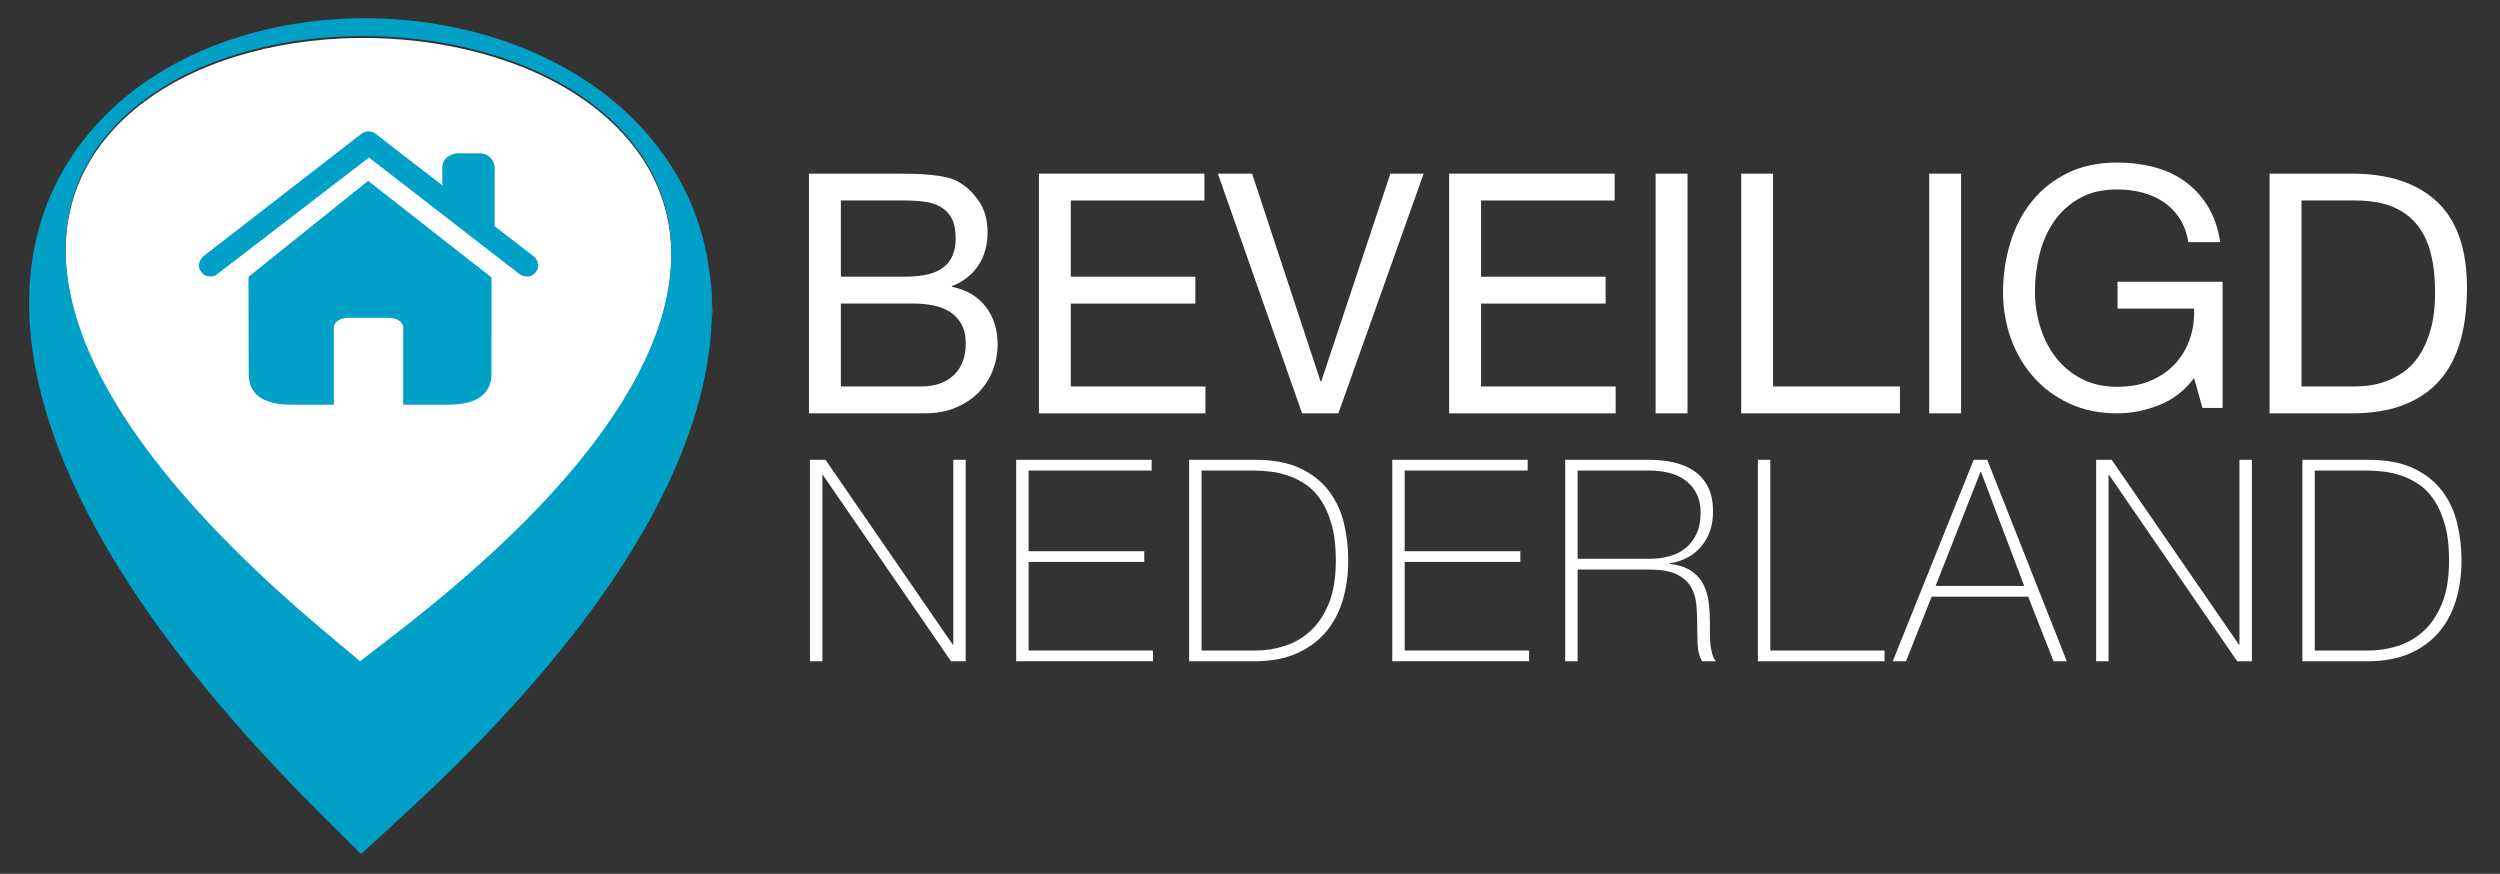
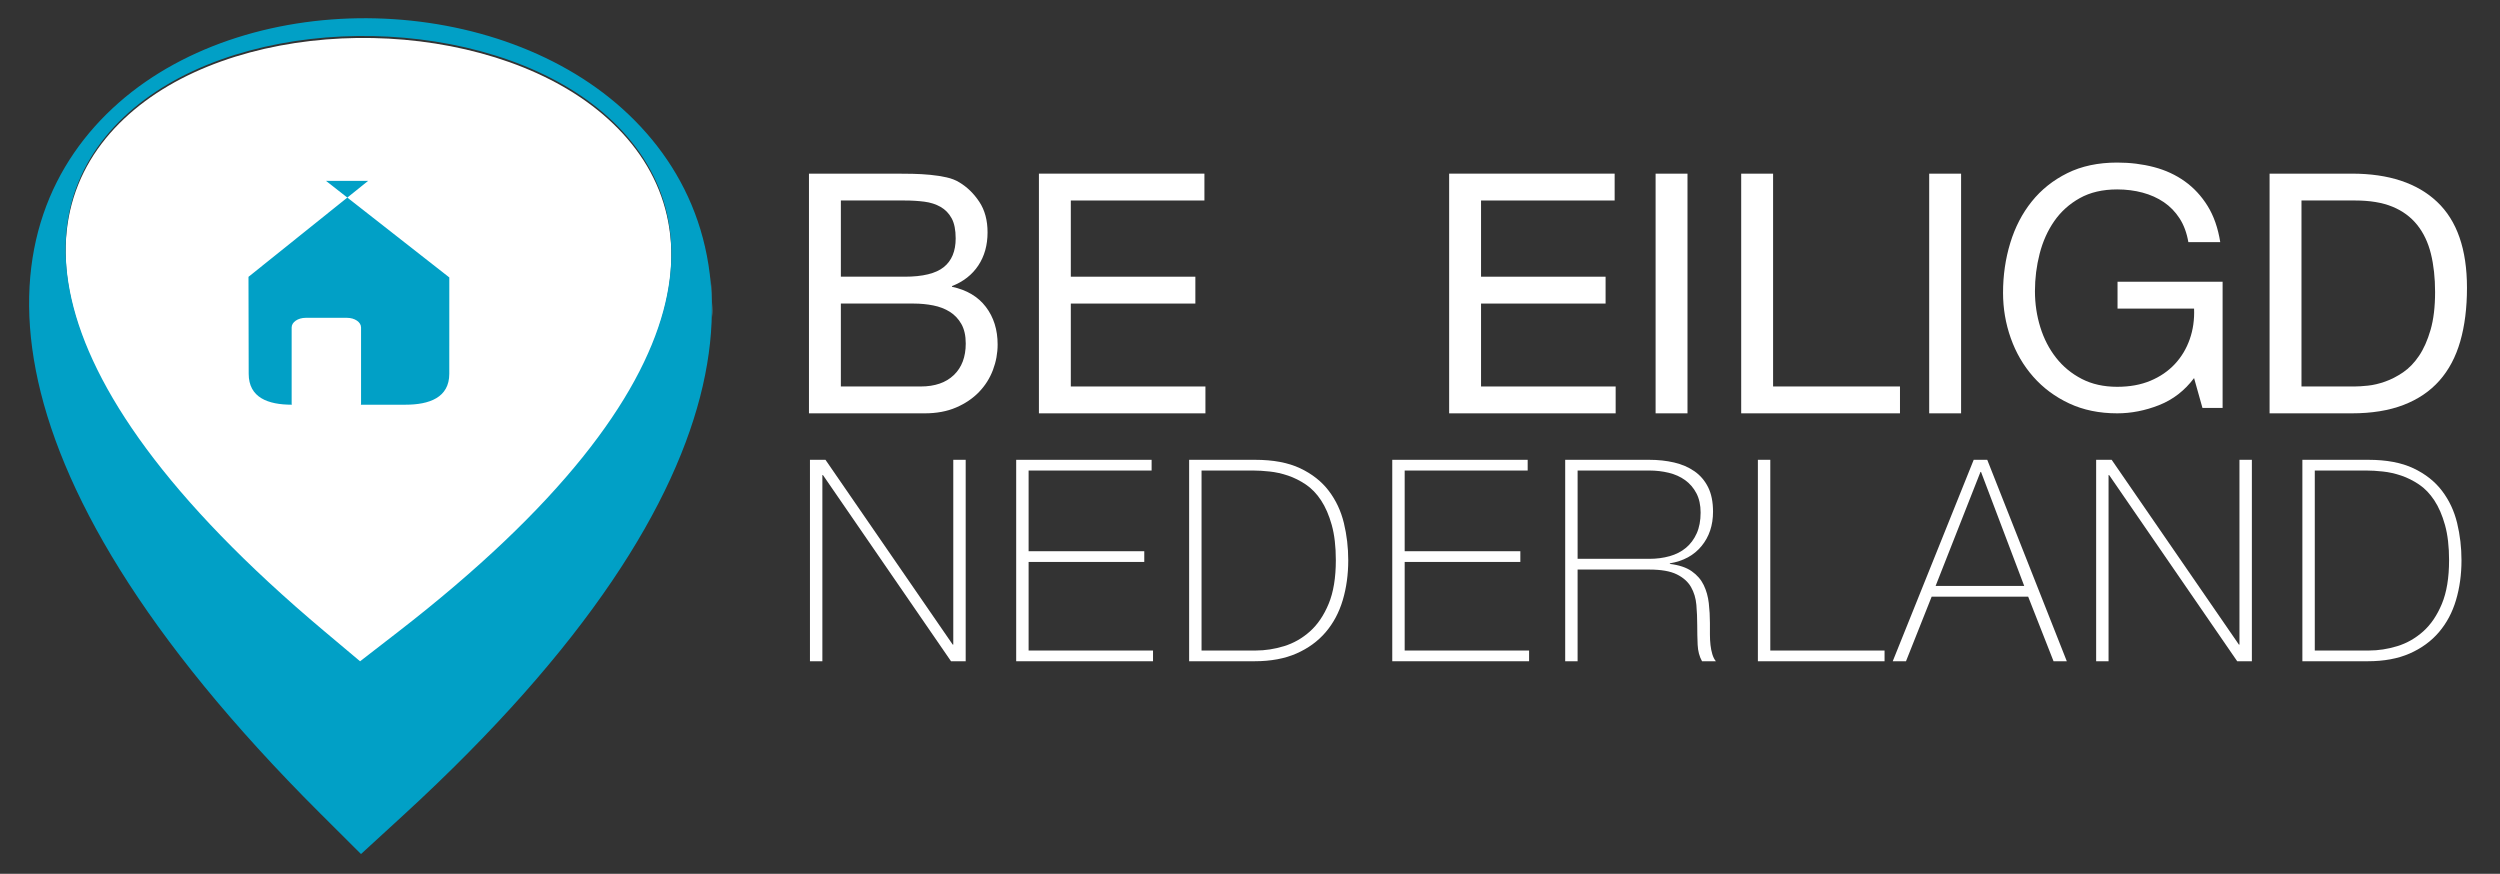
<svg xmlns="http://www.w3.org/2000/svg" id="Layer_1" data-name="Layer 1" version="1.1" viewBox="0 0 762.17 266.399">
  <rect x="0" y="0" width="762.17" height="266.399" fill="#333333" stroke="none" />
  <path d="M182.225,33.586c-17.451-14.073-43.005-21.459-68.506-21.988-25.515-.529-51.392,5.832-69.468,19.245C7.715,57.959,2.781,112.252,98.733,192.92l11.042,9.283,11.555-8.942c99.097-76.675,96.323-131.114,60.895-159.677Z" fill="#fff" stroke-width="0" />
  <path d="M216.643,84.299s.666,9.943.506,12.425" fill="#4dbdd7" stroke-width="0" />
  <g>
    <path d="M191.726,34.982c-19.671-18.809-48.474-28.682-77.218-29.387-28.77-.709-57.935,7.792-78.311,25.724C-4.985,67.561-10.546,140.131,97.607,247.966l12.45,12.407,13.029-11.948c111.697-102.497,108.572-175.261,68.64-213.443ZM121.33,192.661l-11.555,8.942-11.042-9.283C2.781,111.651,7.715,57.358,44.252,30.241c18.076-13.413,43.953-19.774,69.468-19.245,25.501.528,51.055,7.914,68.506,21.988,35.428,28.562,38.201,83.002-60.895,159.677Z" fill="#01a0c6" stroke-width="0" />
-     <path d="M112.242,55.137l-36.485,29.262.062,29.562c0,7.261,5.888,9.421,13.149,9.421h12.859c-.019-.115-.051-.229-.051-.347v-23.213c0-1.619,1.922-2.929,4.296-2.929h12.566c2.373,0,4.296,1.31,4.296,2.929v23.213c0,.118-.032.231-.052.347h13.594c7.262,0,13.357-2.16,13.357-9.421l.008-29.378-37.601-29.446Z" fill="#01a0c6" stroke-width="0" />
-     <path d="M61.964,78.16s-2.5,2.292-.625,4.709,4.458,1.041,4.458,1.041l46.685-35.874,46.19,35.749s2.541,1.5,4.5-.625,0-4.625,0-4.625l-12.372-9.584v-17.951s-.129-3.919-4.42-4.255h-7.291s-3.937.498-4.239,3.998v5.75l-20.261-15.626s-2.083-1.834-4.5,0l-48.125,37.292Z" fill="#01a0c6" stroke-width="0" />
+     <path d="M112.242,55.137l-36.485,29.262.062,29.562c0,7.261,5.888,9.421,13.149,9.421c-.019-.115-.051-.229-.051-.347v-23.213c0-1.619,1.922-2.929,4.296-2.929h12.566c2.373,0,4.296,1.31,4.296,2.929v23.213c0,.118-.032.231-.052.347h13.594c7.262,0,13.357-2.16,13.357-9.421l.008-29.378-37.601-29.446Z" fill="#01a0c6" stroke-width="0" />
  </g>
  <g>
    <path d="M273.135,52.938c1.569,0,3.257.018,5.066.052,1.807.035,3.598.138,5.373.307,1.773.171,3.429.427,4.964.768,1.535.343,2.848.854,3.94,1.535,2.387,1.433,4.416,3.413,6.089,5.936,1.671,2.524,2.507,5.629,2.507,9.312,0,3.89-.938,7.251-2.814,10.081-1.877,2.832-4.554,4.931-8.034,6.295v.204c4.503.956,7.948,3.004,10.337,6.141,2.388,3.14,3.582,6.96,3.582,11.463,0,2.661-.478,5.255-1.433,7.778-.957,2.525-2.372,4.759-4.248,6.703-1.877,1.945-4.196,3.516-6.959,4.708-2.763,1.194-5.953,1.791-9.569,1.791h-35.309V52.938h26.507ZM275.797,84.357c5.526,0,9.5-.972,11.923-2.917,2.421-1.944,3.633-4.861,3.633-8.75,0-2.592-.409-4.64-1.228-6.141-.819-1.5-1.945-2.661-3.377-3.479-1.433-.819-3.088-1.347-4.964-1.587-1.877-.238-3.873-.358-5.987-.358h-19.446v23.232h19.446ZM280.709,117.824c4.299,0,7.659-1.159,10.081-3.479,2.421-2.318,3.633-5.526,3.633-9.62,0-2.388-.444-4.366-1.33-5.936-.887-1.568-2.064-2.815-3.531-3.735-1.468-.921-3.157-1.568-5.066-1.944-1.911-.374-3.889-.564-5.936-.564h-22.209v25.279h24.358Z" fill="#fff" stroke-width="0" />
    <path d="M367.19,52.938v8.188h-40.733v23.232h37.97v8.188h-37.97v25.279h41.04v8.188h-50.763V52.938h50.456Z" fill="#fff" stroke-width="0" />
-     <path d="M396.971,126.012l-25.688-73.074h10.439l20.878,63.351h.205l21.083-63.351h10.132l-25.995,73.074h-11.054Z" fill="#fff" stroke-width="0" />
    <path d="M492.254,52.938v8.188h-40.732v23.232h37.97v8.188h-37.97v25.279h41.04v8.188h-50.764V52.938h50.456Z" fill="#fff" stroke-width="0" />
    <path d="M514.462,52.938v73.074h-9.723V52.938h9.723Z" fill="#fff" stroke-width="0" />
    <path d="M540.558,52.938v64.887h38.685v8.188h-48.409V52.938h9.724Z" fill="#fff" stroke-width="0" />
    <path d="M597.872,52.938v73.074h-9.723V52.938h9.723Z" fill="#fff" stroke-width="0" />
    <path d="M658.254,123.504c-4.231,1.671-8.495,2.508-12.793,2.508-5.46,0-10.337-1.008-14.636-3.019-4.298-2.012-7.949-4.724-10.95-8.136-3.004-3.411-5.289-7.334-6.857-11.77-1.57-4.435-2.354-9.04-2.354-13.817,0-5.321.732-10.388,2.201-15.197,1.466-4.811,3.648-9.022,6.55-12.64,2.899-3.616,6.515-6.499,10.849-8.648,4.332-2.149,9.398-3.224,15.198-3.224,3.956,0,7.691.46,11.207,1.382,3.513.921,6.652,2.371,9.415,4.35,2.764,1.98,5.082,4.486,6.96,7.521,1.875,3.037,3.154,6.704,3.838,11.003h-9.723c-.479-2.797-1.366-5.202-2.661-7.216-1.297-2.012-2.901-3.667-4.811-4.964-1.911-1.295-4.078-2.268-6.499-2.917-2.423-.647-4.999-.972-7.727-.972-4.436,0-8.239.888-11.412,2.661-3.172,1.774-5.766,4.111-7.777,7.01-2.014,2.901-3.498,6.21-4.452,9.928-.956,3.72-1.433,7.522-1.433,11.411,0,3.822.545,7.489,1.637,11.003,1.091,3.515,2.695,6.618,4.811,9.312,2.114,2.696,4.724,4.846,7.829,6.448,3.104,1.603,6.704,2.405,10.798,2.405,3.82,0,7.197-.614,10.132-1.843,2.933-1.228,5.407-2.916,7.42-5.066,2.012-2.149,3.531-4.673,4.555-7.574,1.023-2.898,1.466-6.02,1.33-9.364h-23.334v-8.188h32.033v38.481h-6.141l-2.558-9.108c-2.865,3.822-6.414,6.567-10.644,8.238Z" fill="#fff" stroke-width="0" />
    <path d="M716.999,52.938c11.258,0,19.922,2.866,25.995,8.598,6.072,5.73,9.108,14.466,9.108,26.2,0,6.141-.683,11.582-2.047,16.323-1.365,4.743-3.479,8.735-6.345,11.975-2.866,3.241-6.517,5.716-10.951,7.42-4.436,1.706-9.689,2.559-15.761,2.559h-25.075V52.938h25.075ZM717.817,117.824c1.091,0,2.456-.085,4.094-.256,1.638-.169,3.378-.579,5.22-1.227,1.842-.648,3.667-1.587,5.476-2.815,1.807-1.229,3.429-2.899,4.861-5.016,1.433-2.114,2.609-4.759,3.531-7.932.921-3.173,1.381-7.011,1.381-11.514,0-4.365-.427-8.273-1.279-11.719-.853-3.444-2.251-6.379-4.195-8.802-1.945-2.421-4.452-4.263-7.522-5.526-3.07-1.262-6.857-1.894-11.36-1.894h-16.375v56.699h16.17Z" fill="#fff" stroke-width="0" />
  </g>
  <g>
    <path d="M246.932,140.181h4.73l38.79,56.336h.172v-56.336h3.784v61.411h-4.473l-39.048-56.767h-.172v56.767h-3.785v-61.411Z" fill="#fff" stroke-width="0" />
    <path d="M309.804,140.181h41.285v3.269h-37.5v24.599h35.264v3.269h-35.264v27.007h37.93v3.269h-41.715v-61.411Z" fill="#fff" stroke-width="0" />
    <path d="M362.529,140.181h20.126c5.505,0,10.076.86,13.719,2.58,3.641,1.721,6.55,4.015,8.729,6.881,2.179,2.868,3.712,6.137,4.602,9.805.889,3.671,1.333,7.455,1.333,11.354,0,4.358-.559,8.416-1.677,12.171-1.118,3.756-2.853,7.01-5.203,9.762-2.353,2.752-5.319,4.917-8.902,6.494-3.584,1.577-7.842,2.365-12.772,2.365h-19.955v-61.411ZM382.827,198.323c2.867,0,5.748-.443,8.645-1.333,2.895-.889,5.518-2.379,7.869-4.473,2.351-2.093,4.258-4.902,5.72-8.429,1.463-3.526,2.193-7.956,2.193-13.289,0-4.185-.416-7.769-1.247-10.751-.832-2.98-1.922-5.49-3.268-7.526-1.348-2.034-2.895-3.641-4.645-4.816-1.749-1.174-3.556-2.077-5.418-2.709-1.864-.63-3.728-1.046-5.591-1.247-1.864-.2-3.541-.301-5.031-.301h-15.74v54.874h16.514Z" fill="#fff" stroke-width="0" />
    <path d="M424.456,140.181h41.284v3.269h-37.5v24.599h35.264v3.269h-35.264v27.007h37.931v3.269h-41.715v-61.411Z" fill="#fff" stroke-width="0" />
    <path d="M477.179,140.181h25.631c2.694,0,5.217.273,7.568.817,2.351.545,4.415,1.434,6.193,2.666,1.776,1.233,3.167,2.853,4.171,4.859,1.003,2.008,1.506,4.502,1.506,7.482,0,4.129-1.161,7.612-3.483,10.45-2.322,2.839-5.548,4.602-9.677,5.29v.172c2.809.344,5.032,1.09,6.666,2.236,1.634,1.147,2.851,2.552,3.655,4.215.803,1.663,1.318,3.498,1.548,5.504.228,2.008.345,4.015.345,6.021v3.526c0,1.147.057,2.223.172,3.225.114,1.004.301,1.935.559,2.796.259.86.616,1.578,1.075,2.15h-4.214c-.804-1.433-1.247-3.11-1.334-5.032-.086-1.92-.129-3.913-.129-5.977s-.086-4.113-.258-6.149c-.172-2.035-.718-3.855-1.634-5.462-.918-1.604-2.365-2.895-4.344-3.87-1.978-.975-4.773-1.462-8.386-1.462h-21.847v27.953h-3.784v-61.411ZM502.81,170.37c2.236,0,4.313-.272,6.235-.817,1.921-.544,3.569-1.39,4.945-2.537,1.377-1.147,2.465-2.608,3.269-4.387.803-1.776,1.204-3.898,1.204-6.364,0-2.293-.43-4.258-1.29-5.892-.86-1.635-2.008-2.968-3.44-4-1.434-1.032-3.096-1.776-4.988-2.236-1.893-.458-3.87-.688-5.935-.688h-21.847v26.921h21.847Z" fill="#fff" stroke-width="0" />
    <path d="M535.924,140.181h3.784v58.143h34.834v3.269h-38.618v-61.411Z" fill="#fff" stroke-width="0" />
    <path d="M601.719,140.181h4.129l24.255,61.411h-4.043l-7.74-19.696h-29.416l-7.826,19.696h-4.043l24.685-61.411ZM617.116,178.627l-13.16-34.748h-.172l-13.676,34.748h27.008Z" fill="#fff" stroke-width="0" />
    <path d="M639.048,140.181h4.73l38.79,56.336h.172v-56.336h3.785v61.411h-4.473l-39.049-56.767h-.172v56.767h-3.784v-61.411Z" fill="#fff" stroke-width="0" />
    <path d="M701.921,140.181h20.126c5.505,0,10.076.86,13.719,2.58,3.641,1.721,6.55,4.015,8.729,6.881,2.179,2.868,3.712,6.137,4.602,9.805.889,3.671,1.333,7.455,1.333,11.354,0,4.358-.559,8.416-1.677,12.171-1.118,3.756-2.853,7.01-5.203,9.762-2.352,2.752-5.319,4.917-8.902,6.494-3.584,1.577-7.842,2.365-12.772,2.365h-19.954v-61.411ZM722.218,198.323c2.867,0,5.748-.443,8.645-1.333,2.894-.889,5.517-2.379,7.869-4.473,2.351-2.093,4.258-4.902,5.72-8.429,1.463-3.526,2.193-7.956,2.193-13.289,0-4.185-.416-7.769-1.247-10.751-.832-2.98-1.922-5.49-3.268-7.526-1.348-2.034-2.895-3.641-4.645-4.816-1.749-1.174-3.556-2.077-5.418-2.709-1.864-.63-3.728-1.046-5.591-1.247-1.864-.2-3.541-.301-5.031-.301h-15.74v54.874h16.514Z" fill="#fff" stroke-width="0" />
  </g>
</svg>